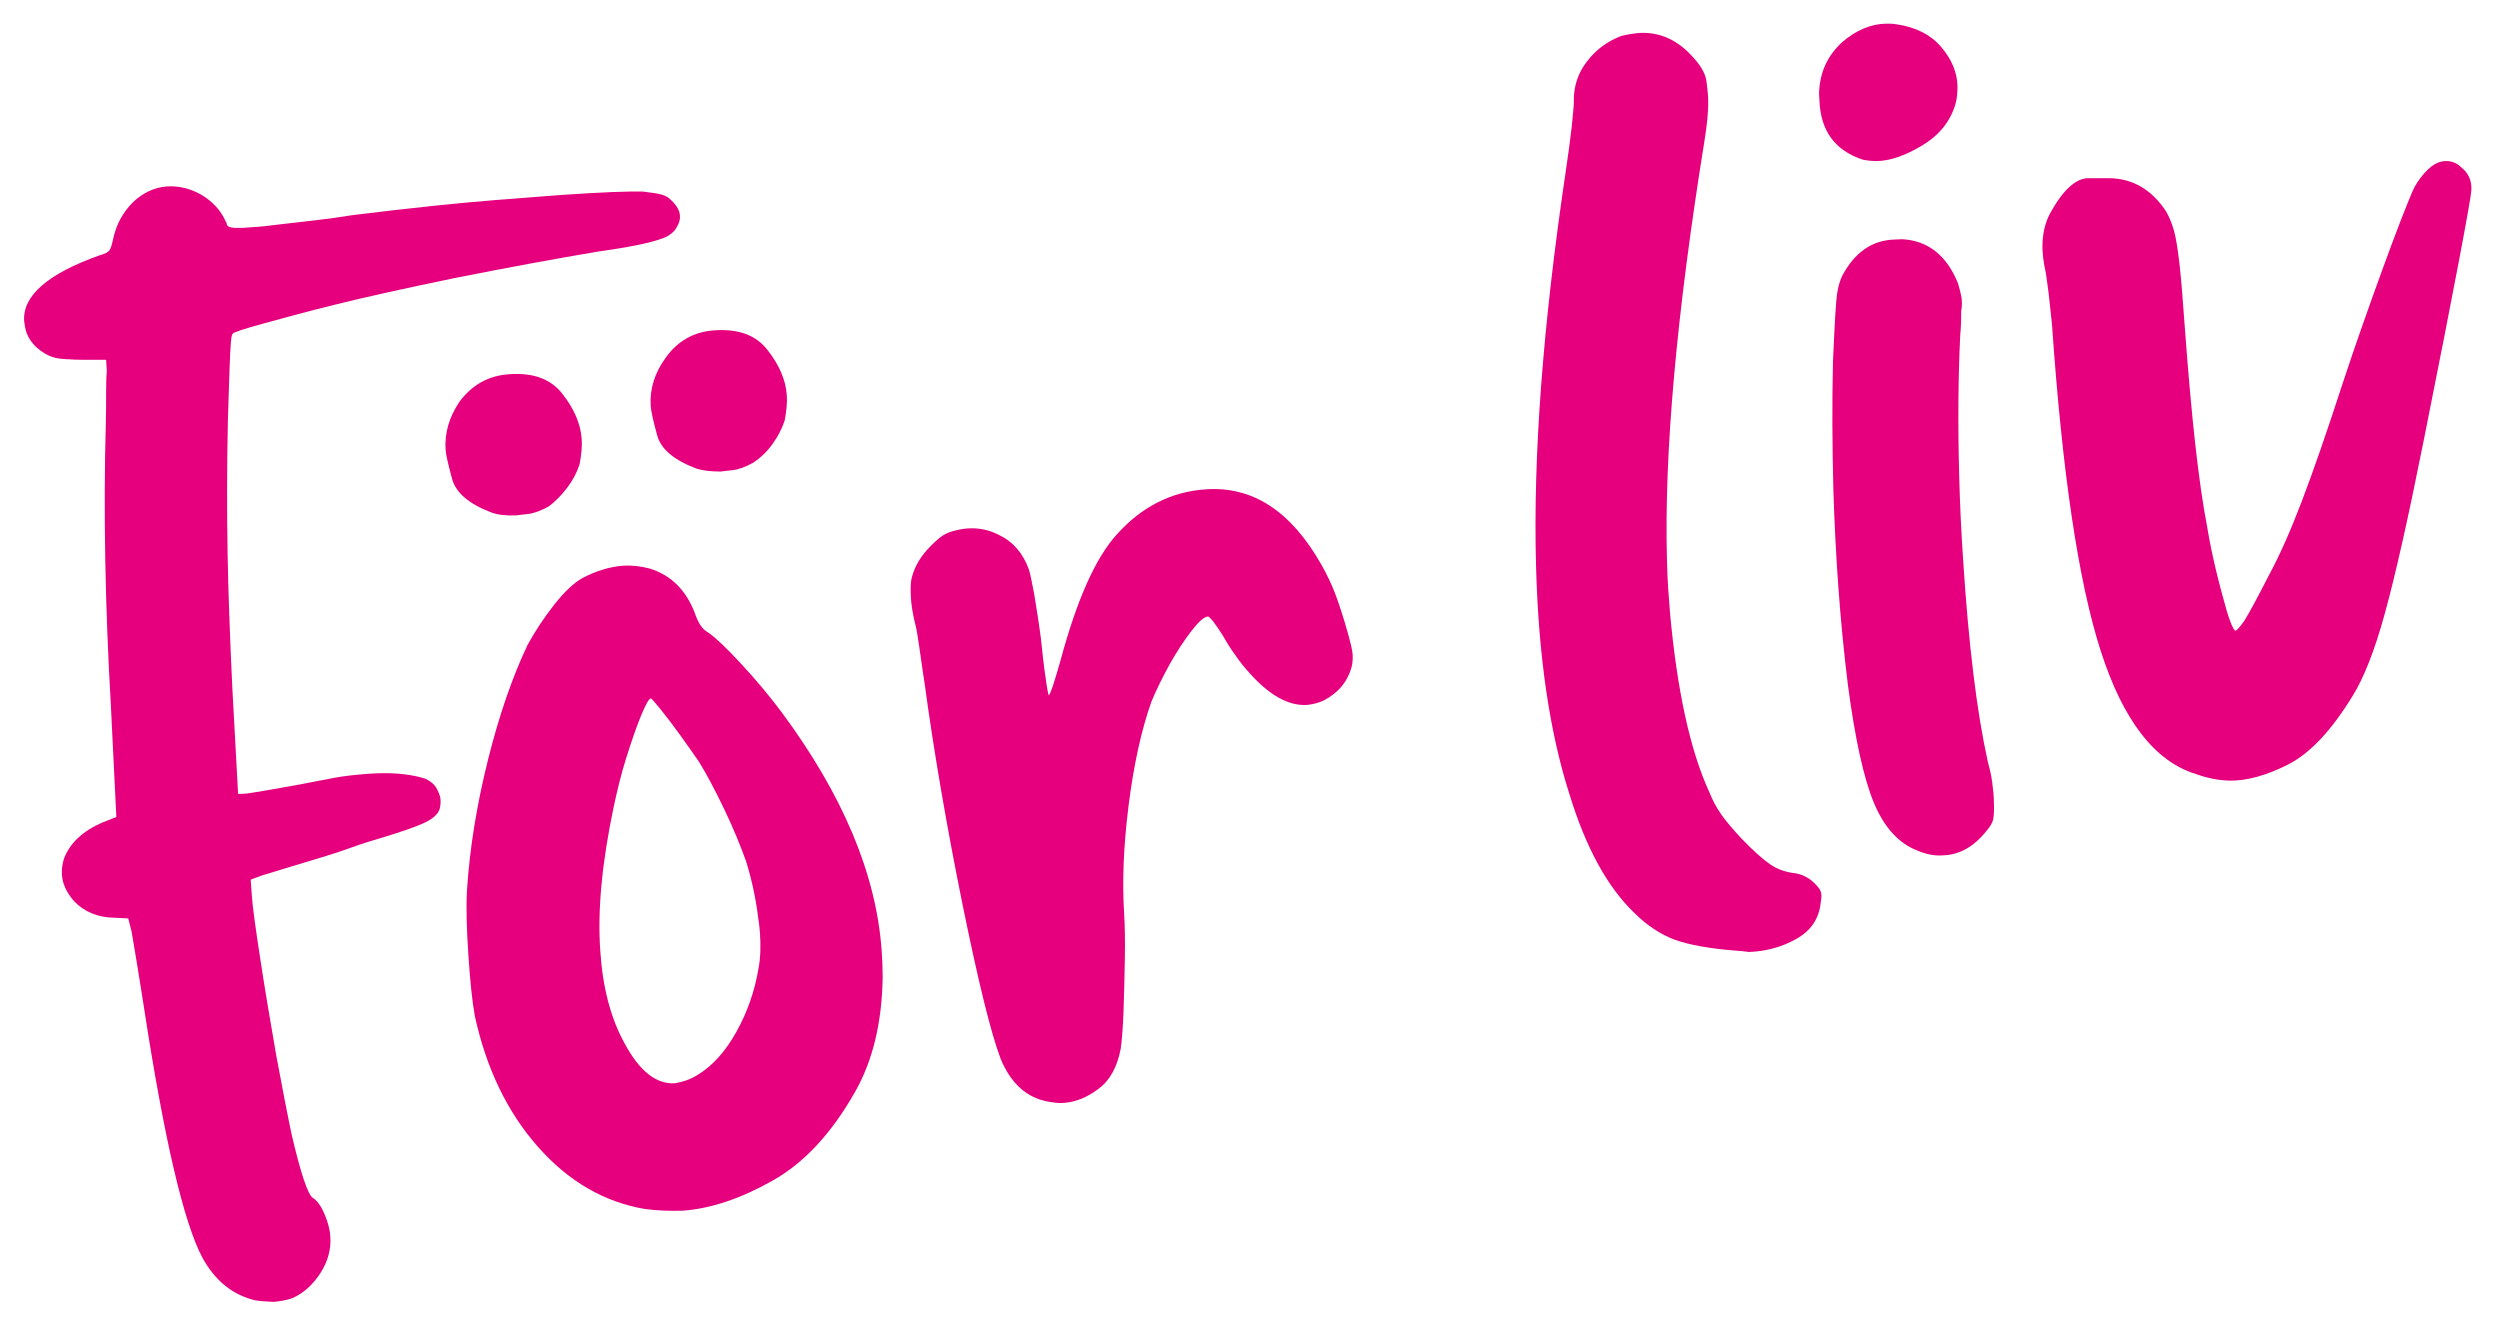
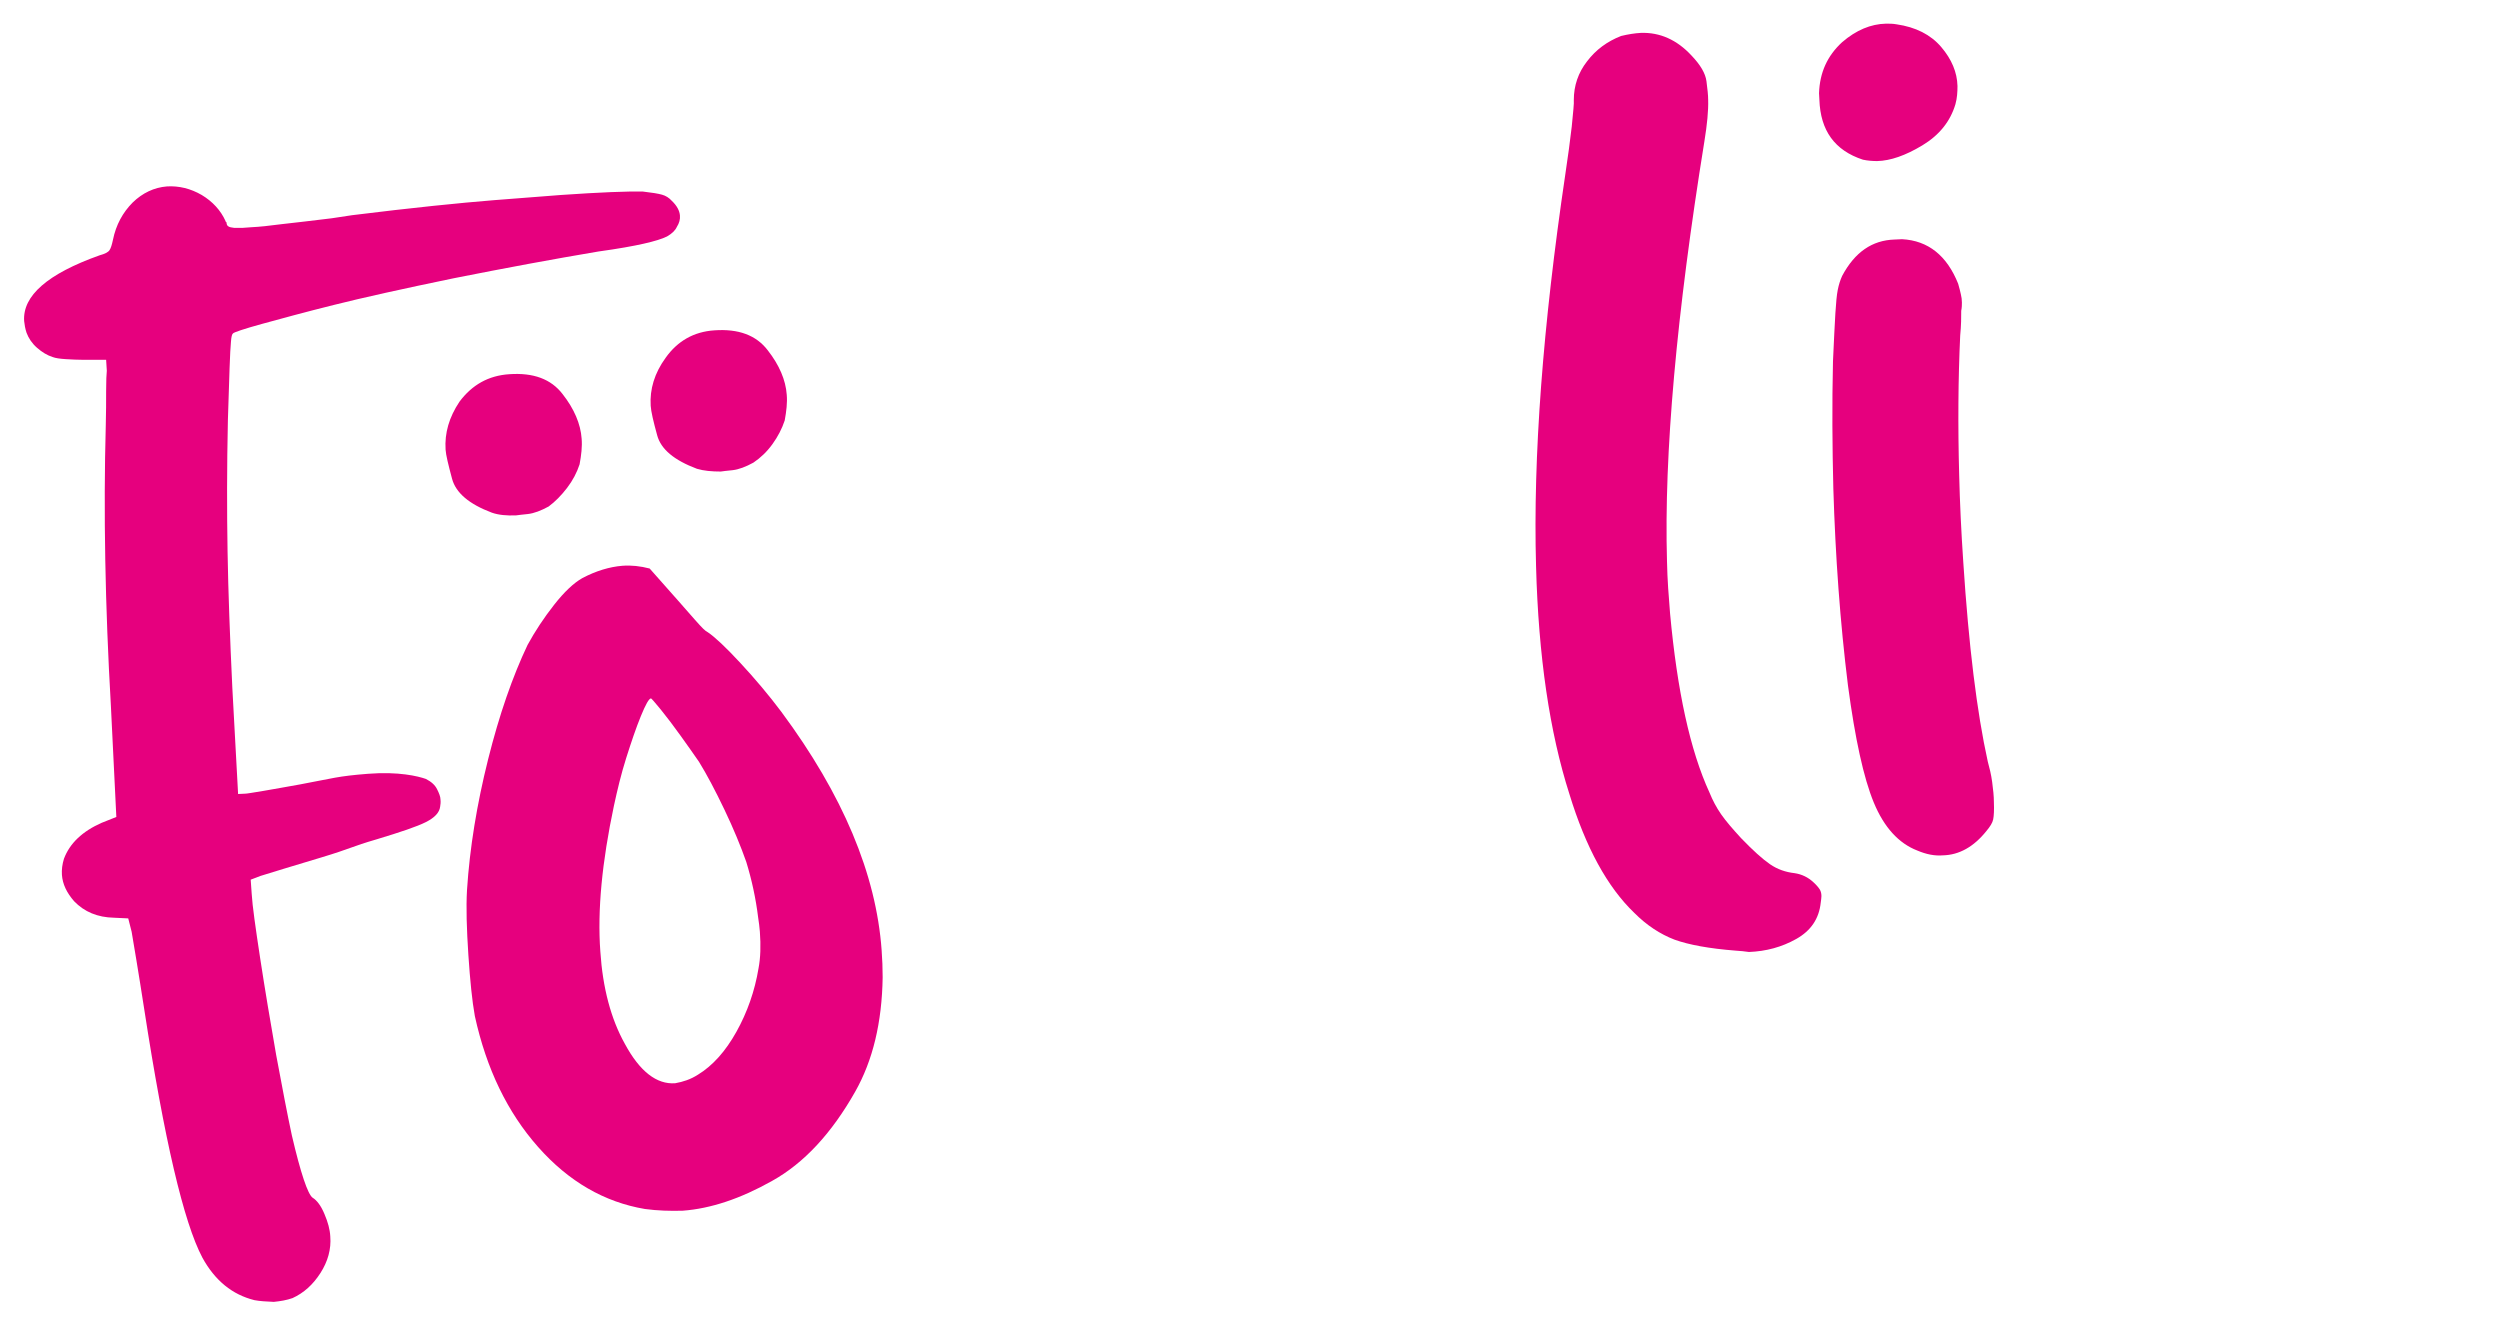
<svg xmlns="http://www.w3.org/2000/svg" width="159" height="85" viewBox="0 0 159 85" fill="none">
  <path d="M16.182 82.69C14.776 82.341 13.672 81.447 12.872 79.987C11.682 77.742 10.449 72.468 9.173 64.186C9 63.053 8.827 62.006 8.675 61.069C8.524 60.132 8.416 59.544 8.372 59.26L8.156 58.41L7.247 58.367C6.209 58.345 5.365 57.996 4.716 57.321C4.24 56.776 3.981 56.231 3.938 55.642C3.916 55.315 3.959 54.967 4.067 54.618C4.435 53.637 5.236 52.874 6.469 52.33L7.399 51.959L7.053 44.897C6.685 38.511 6.577 32.54 6.728 27.026C6.75 26.241 6.75 25.522 6.75 24.868C6.75 24.214 6.771 23.778 6.793 23.582L6.75 22.885H5.344C4.933 22.885 4.543 22.863 4.176 22.841C3.808 22.819 3.527 22.776 3.354 22.71C3.007 22.601 2.683 22.405 2.358 22.122C2.034 21.838 1.818 21.512 1.688 21.163C1.601 20.901 1.558 20.64 1.536 20.422C1.428 18.809 3.029 17.414 6.339 16.237C6.663 16.15 6.88 16.041 6.966 15.91C7.053 15.78 7.118 15.562 7.183 15.256C7.377 14.297 7.81 13.513 8.437 12.881C9.065 12.271 9.8 11.922 10.622 11.856C11.379 11.813 12.115 11.987 12.829 12.401C13.521 12.815 14.04 13.382 14.343 14.058C14.343 14.101 14.364 14.123 14.408 14.145C14.408 14.276 14.451 14.363 14.538 14.406C14.602 14.45 14.732 14.472 14.905 14.494C15.078 14.494 15.23 14.494 15.403 14.494L16.009 14.45C16.485 14.428 17.112 14.363 17.934 14.254C18.756 14.167 19.816 14.036 21.092 13.883C21.482 13.818 21.914 13.753 22.39 13.687C26.241 13.208 29.269 12.903 31.454 12.728C33.639 12.554 35.045 12.445 35.673 12.401C38.182 12.227 39.913 12.162 40.886 12.183C41.47 12.249 41.86 12.314 42.098 12.38C42.336 12.445 42.552 12.576 42.725 12.772C43.049 13.077 43.222 13.404 43.244 13.709C43.266 13.949 43.201 14.188 43.049 14.428C42.941 14.668 42.725 14.864 42.422 15.039C42.119 15.191 41.622 15.344 40.951 15.496C40.281 15.649 39.307 15.823 38.052 15.997C35.197 16.477 32.147 17.044 28.858 17.697C25.592 18.373 23.039 18.94 21.222 19.397C19.383 19.855 17.869 20.269 16.679 20.596C15.489 20.923 14.862 21.141 14.819 21.206C14.754 21.25 14.711 21.424 14.689 21.73C14.667 22.035 14.624 22.579 14.602 23.386C14.581 24.192 14.538 25.282 14.494 26.721C14.429 29.706 14.429 32.474 14.473 35.068C14.516 37.64 14.624 40.538 14.776 43.742L15.143 50.499L15.598 50.477C15.706 50.477 16.073 50.411 16.744 50.303C17.415 50.194 18.194 50.041 19.081 49.889C21.201 49.496 21.46 49.365 23.407 49.213C25.354 49.06 26.587 49.365 27.084 49.54C27.431 49.714 27.669 49.932 27.798 50.194C27.928 50.455 28.015 50.673 28.015 50.847C28.036 51.022 28.015 51.174 27.993 51.305C27.95 51.676 27.647 52.003 27.084 52.286C26.522 52.569 25.484 52.918 23.969 53.376C22.325 53.855 22.325 53.964 20.443 54.531C18.561 55.097 17.263 55.49 16.571 55.708L15.944 55.947L16.009 56.863C16.052 57.604 16.247 58.977 16.549 60.96C16.852 62.944 17.198 64.992 17.566 67.106C17.956 69.199 18.28 70.899 18.561 72.206C19.124 74.626 19.578 75.955 19.881 76.173C20.162 76.347 20.422 76.696 20.638 77.219C20.854 77.721 20.984 78.2 21.006 78.636C21.071 79.442 20.854 80.227 20.378 80.968C19.902 81.709 19.318 82.232 18.605 82.559C18.237 82.69 17.847 82.755 17.415 82.799C16.917 82.777 16.528 82.755 16.182 82.69Z" fill="#E6007E" />
-   <path d="M41.016 76.892C38.442 76.456 36.17 75.149 34.223 72.947C32.276 70.746 30.935 67.978 30.2 64.622C30.026 63.663 29.897 62.355 29.789 60.742C29.68 59.086 29.637 57.713 29.702 56.601C29.875 53.92 30.329 51.153 31.043 48.297C31.757 45.442 32.601 43.023 33.553 41.018C34.029 40.146 34.591 39.296 35.24 38.468C35.889 37.64 36.495 37.073 37.035 36.768C37.901 36.31 38.766 36.049 39.588 35.983C40.151 35.94 40.735 36.005 41.319 36.158C42.66 36.572 43.612 37.509 44.174 38.947C44.391 39.601 44.672 40.037 45.018 40.212C45.472 40.517 46.164 41.17 47.095 42.173C48.025 43.176 48.89 44.2 49.691 45.268C53.606 50.542 55.726 55.599 56.072 60.437C56.115 61.004 56.137 61.592 56.137 62.159C56.094 65.036 55.51 67.455 54.385 69.439C52.892 72.076 51.14 73.972 49.106 75.105C47.095 76.239 45.191 76.871 43.417 77.001C42.638 77.023 41.816 77.001 41.016 76.892ZM31.281 32.605C29.832 32.06 28.988 31.341 28.75 30.447C28.512 29.554 28.361 28.944 28.339 28.595C28.274 27.549 28.555 26.546 29.226 25.544C30.026 24.476 31.065 23.887 32.385 23.8C33.92 23.691 35.045 24.105 35.781 25.064C36.516 26.001 36.927 26.96 36.992 27.897C37.035 28.399 36.971 28.944 36.862 29.532C36.689 30.055 36.43 30.556 36.062 31.036C35.694 31.515 35.305 31.908 34.894 32.213C34.418 32.474 33.964 32.649 33.574 32.692C33.185 32.736 32.925 32.758 32.817 32.779C32.233 32.801 31.714 32.758 31.281 32.605ZM44.391 68.349C45.321 67.782 46.143 66.867 46.835 65.624C47.527 64.382 48.003 63.031 48.241 61.592C48.371 60.917 48.393 60.132 48.328 59.26C48.306 58.955 48.263 58.65 48.22 58.367C48.068 57.124 47.809 55.947 47.462 54.814C47.116 53.833 46.662 52.722 46.078 51.501C45.494 50.281 44.953 49.256 44.456 48.45C44.131 47.971 43.72 47.404 43.287 46.794C42.833 46.161 42.422 45.617 42.033 45.137C41.643 44.658 41.427 44.418 41.405 44.418C41.276 44.418 41.059 44.81 40.756 45.551C40.453 46.292 40.151 47.186 39.826 48.21C39.502 49.235 39.264 50.237 39.047 51.24C38.29 54.814 37.987 57.909 38.182 60.524C38.334 62.835 38.853 64.796 39.74 66.387C40.691 68.153 41.773 68.981 42.941 68.894C43.439 68.806 43.915 68.654 44.391 68.349ZM44.326 29.815C42.876 29.27 42.033 28.573 41.795 27.68C41.557 26.808 41.405 26.176 41.384 25.805C41.319 24.759 41.622 23.735 42.336 22.754C43.093 21.686 44.131 21.097 45.429 21.01C46.965 20.901 48.09 21.315 48.825 22.274C49.561 23.212 49.972 24.171 50.037 25.108C50.08 25.609 50.015 26.154 49.907 26.742C49.734 27.265 49.474 27.767 49.128 28.246C48.782 28.726 48.371 29.118 47.917 29.423C47.441 29.685 46.986 29.859 46.597 29.903C46.208 29.946 45.948 29.968 45.84 29.99C45.278 29.99 44.758 29.946 44.326 29.815Z" fill="#E6007E" />
-   <path d="M66.693 70.07C65.309 69.831 64.292 68.915 63.643 67.346C63.016 65.69 62.215 62.42 61.22 57.538C60.225 52.635 59.425 47.992 58.819 43.568C58.689 42.74 58.581 41.933 58.473 41.192C58.365 40.429 58.278 39.906 58.192 39.623C58.04 38.991 57.954 38.446 57.932 37.967C57.91 37.553 57.91 37.204 57.954 36.899C58.084 36.245 58.408 35.591 58.971 34.959C59.273 34.632 59.555 34.37 59.771 34.196C59.987 34.022 60.269 33.869 60.593 33.782C60.917 33.695 61.242 33.63 61.545 33.608C62.237 33.564 62.908 33.695 63.535 34.022C64.444 34.458 65.071 35.199 65.439 36.223C65.525 36.485 65.633 37.029 65.785 37.836C65.915 38.664 66.066 39.558 66.196 40.56C66.304 41.563 66.391 42.413 66.499 43.089C66.585 43.764 66.672 44.156 66.693 44.222C66.737 44.222 66.823 44.026 66.953 43.655C67.083 43.241 67.256 42.696 67.451 41.999C68.489 38.141 69.679 35.482 71.02 34C72.599 32.235 74.481 31.276 76.666 31.123C79.673 30.905 82.118 32.518 84.043 35.918C84.389 36.528 84.692 37.16 84.93 37.792C85.168 38.424 85.449 39.274 85.752 40.364C85.882 40.822 85.968 41.192 86.011 41.476C86.055 41.759 86.033 42.042 85.99 42.304C85.752 43.306 85.146 44.047 84.194 44.549C83.87 44.701 83.524 44.788 83.156 44.832C81.944 44.919 80.69 44.2 79.392 42.718C79.132 42.435 78.851 42.086 78.57 41.672C78.267 41.258 78.007 40.844 77.791 40.451C77.575 40.103 77.358 39.797 77.185 39.558C76.99 39.318 76.882 39.209 76.817 39.209C76.579 39.231 76.233 39.536 75.779 40.124C75.325 40.713 74.849 41.432 74.395 42.239C73.94 43.067 73.551 43.851 73.227 44.636C72.578 46.467 72.102 48.668 71.777 51.24C71.453 53.812 71.366 56.1 71.496 58.127C71.539 58.824 71.561 59.783 71.539 60.982C71.517 62.181 71.496 63.336 71.453 64.404C71.409 65.494 71.344 66.256 71.279 66.692C71.063 67.847 70.587 68.719 69.873 69.242C69.159 69.787 68.446 70.07 67.753 70.136C67.407 70.18 67.083 70.136 66.693 70.07Z" fill="#E6007E" />
+   <path d="M41.016 76.892C38.442 76.456 36.17 75.149 34.223 72.947C32.276 70.746 30.935 67.978 30.2 64.622C30.026 63.663 29.897 62.355 29.789 60.742C29.68 59.086 29.637 57.713 29.702 56.601C29.875 53.92 30.329 51.153 31.043 48.297C31.757 45.442 32.601 43.023 33.553 41.018C34.029 40.146 34.591 39.296 35.24 38.468C35.889 37.64 36.495 37.073 37.035 36.768C37.901 36.31 38.766 36.049 39.588 35.983C40.151 35.94 40.735 36.005 41.319 36.158C44.391 39.601 44.672 40.037 45.018 40.212C45.472 40.517 46.164 41.17 47.095 42.173C48.025 43.176 48.89 44.2 49.691 45.268C53.606 50.542 55.726 55.599 56.072 60.437C56.115 61.004 56.137 61.592 56.137 62.159C56.094 65.036 55.51 67.455 54.385 69.439C52.892 72.076 51.14 73.972 49.106 75.105C47.095 76.239 45.191 76.871 43.417 77.001C42.638 77.023 41.816 77.001 41.016 76.892ZM31.281 32.605C29.832 32.06 28.988 31.341 28.75 30.447C28.512 29.554 28.361 28.944 28.339 28.595C28.274 27.549 28.555 26.546 29.226 25.544C30.026 24.476 31.065 23.887 32.385 23.8C33.92 23.691 35.045 24.105 35.781 25.064C36.516 26.001 36.927 26.96 36.992 27.897C37.035 28.399 36.971 28.944 36.862 29.532C36.689 30.055 36.43 30.556 36.062 31.036C35.694 31.515 35.305 31.908 34.894 32.213C34.418 32.474 33.964 32.649 33.574 32.692C33.185 32.736 32.925 32.758 32.817 32.779C32.233 32.801 31.714 32.758 31.281 32.605ZM44.391 68.349C45.321 67.782 46.143 66.867 46.835 65.624C47.527 64.382 48.003 63.031 48.241 61.592C48.371 60.917 48.393 60.132 48.328 59.26C48.306 58.955 48.263 58.65 48.22 58.367C48.068 57.124 47.809 55.947 47.462 54.814C47.116 53.833 46.662 52.722 46.078 51.501C45.494 50.281 44.953 49.256 44.456 48.45C44.131 47.971 43.72 47.404 43.287 46.794C42.833 46.161 42.422 45.617 42.033 45.137C41.643 44.658 41.427 44.418 41.405 44.418C41.276 44.418 41.059 44.81 40.756 45.551C40.453 46.292 40.151 47.186 39.826 48.21C39.502 49.235 39.264 50.237 39.047 51.24C38.29 54.814 37.987 57.909 38.182 60.524C38.334 62.835 38.853 64.796 39.74 66.387C40.691 68.153 41.773 68.981 42.941 68.894C43.439 68.806 43.915 68.654 44.391 68.349ZM44.326 29.815C42.876 29.27 42.033 28.573 41.795 27.68C41.557 26.808 41.405 26.176 41.384 25.805C41.319 24.759 41.622 23.735 42.336 22.754C43.093 21.686 44.131 21.097 45.429 21.01C46.965 20.901 48.09 21.315 48.825 22.274C49.561 23.212 49.972 24.171 50.037 25.108C50.08 25.609 50.015 26.154 49.907 26.742C49.734 27.265 49.474 27.767 49.128 28.246C48.782 28.726 48.371 29.118 47.917 29.423C47.441 29.685 46.986 29.859 46.597 29.903C46.208 29.946 45.948 29.968 45.84 29.99C45.278 29.99 44.758 29.946 44.326 29.815Z" fill="#E6007E" />
  <path d="M110.37 60.459C108.704 60.328 107.406 60.089 106.497 59.761C105.589 59.413 104.723 58.846 103.945 58.062C102.236 56.427 100.851 53.899 99.813 50.499C98.558 46.576 97.844 41.737 97.693 36.005C97.498 29.031 98.126 20.727 99.553 11.094C99.726 9.96 99.856 8.958 99.964 8.042C100.051 7.127 100.116 6.56 100.094 6.364C100.094 5.449 100.375 4.621 100.938 3.901C101.5 3.16 102.214 2.637 103.101 2.288C103.555 2.179 103.966 2.114 104.356 2.092C105.567 2.049 106.649 2.528 107.579 3.531C108.141 4.119 108.466 4.664 108.531 5.165C108.596 5.667 108.639 6.059 108.639 6.342C108.661 7.04 108.574 7.912 108.401 8.979C106.627 19.964 105.827 28.878 106.021 35.7C106.043 36.855 106.13 37.967 106.216 39.013C106.67 43.938 107.492 47.731 108.725 50.411C108.92 50.891 109.158 51.349 109.461 51.785C109.764 52.221 110.196 52.722 110.737 53.31C111.494 54.095 112.1 54.64 112.576 54.967C113.052 55.294 113.571 55.468 114.134 55.533C114.588 55.599 114.999 55.795 115.345 56.122C115.561 56.318 115.691 56.492 115.756 56.601C115.821 56.732 115.843 56.863 115.843 56.994C115.843 57.103 115.821 57.233 115.799 57.408C115.691 58.432 115.172 59.195 114.242 59.718C113.312 60.241 112.316 60.503 111.235 60.546C110.975 60.503 110.672 60.481 110.37 60.459Z" fill="#E6007E" />
  <path d="M118.482 10.156C116.687 9.568 115.778 8.304 115.713 6.342L115.691 5.928C115.735 4.621 116.211 3.553 117.162 2.681C118.049 1.918 118.98 1.526 119.953 1.504C120.169 1.504 120.386 1.504 120.624 1.547C121.835 1.722 122.787 2.201 123.458 2.986C124.128 3.771 124.474 4.599 124.496 5.471C124.496 5.863 124.474 6.233 124.366 6.626C124.042 7.715 123.349 8.587 122.268 9.241C121.186 9.895 120.234 10.222 119.391 10.244C119.109 10.244 118.785 10.222 118.482 10.156ZM121.943 54.095C120.753 53.637 119.823 52.613 119.174 51.044C118.525 49.474 117.984 46.99 117.53 43.59C117.033 39.58 116.73 35.395 116.6 31.058C116.535 28.421 116.513 25.74 116.578 22.972C116.643 21.599 116.687 20.596 116.73 19.921C116.773 19.245 116.816 18.765 116.881 18.439C116.946 18.111 117.033 17.828 117.162 17.545C117.963 16.041 119.066 15.278 120.494 15.235L120.97 15.213C122.635 15.3 123.825 16.259 124.539 18.046C124.626 18.329 124.669 18.547 124.712 18.722C124.755 18.896 124.777 19.07 124.777 19.245C124.777 19.376 124.777 19.55 124.734 19.768C124.734 20.16 124.734 20.683 124.669 21.337C124.539 24.083 124.518 27.047 124.604 30.23C124.647 31.973 124.734 33.826 124.864 35.744C125.21 41.062 125.729 45.29 126.421 48.428C126.529 48.821 126.638 49.256 126.702 49.736C126.767 50.215 126.811 50.651 126.811 51C126.832 51.523 126.811 51.894 126.767 52.111C126.724 52.33 126.573 52.569 126.335 52.853C125.534 53.855 124.604 54.378 123.566 54.4C123.047 54.444 122.506 54.335 121.943 54.095Z" fill="#E6007E" />
-   <path d="M139.682 49.235C137.064 48.45 135.031 45.835 133.603 41.389C132.175 36.942 131.158 30.033 130.509 20.662C130.444 20.073 130.38 19.463 130.315 18.853C130.25 18.242 130.163 17.763 130.12 17.392C129.969 16.717 129.882 16.085 129.904 15.496C129.925 14.799 130.077 14.167 130.358 13.622C131.18 12.096 132.024 11.333 132.824 11.333C133.646 11.333 134.079 11.333 134.165 11.333C135.658 11.355 136.869 12.074 137.778 13.469C137.973 13.818 138.146 14.232 138.276 14.711C138.405 15.191 138.513 15.889 138.622 16.847C138.73 17.806 138.838 19.18 138.968 21.01C139.379 26.546 139.833 30.709 140.374 33.499C140.525 34.414 140.72 35.373 140.958 36.354C141.196 37.335 141.434 38.185 141.629 38.882C141.845 39.58 142.018 39.994 142.148 40.103H142.191C142.256 40.103 142.429 39.906 142.732 39.492C143.056 38.969 143.576 38.01 144.311 36.572C145.003 35.286 145.696 33.717 146.409 31.842C147.123 29.968 148.01 27.418 149.049 24.214C149.784 21.991 150.606 19.659 151.493 17.218C152.38 14.777 153.029 13.12 153.418 12.205C153.591 11.791 153.851 11.399 154.176 11.028C154.5 10.658 154.803 10.44 155.084 10.331C155.257 10.265 155.43 10.244 155.603 10.244C155.949 10.244 156.252 10.374 156.533 10.636C156.988 11.006 157.204 11.464 157.182 12.074C157.161 12.597 156.166 17.937 154.132 28.094C153.159 32.976 152.337 36.615 151.688 38.969C151.039 41.345 150.347 43.11 149.611 44.287C148.27 46.467 146.929 47.905 145.522 48.624C144.138 49.322 142.883 49.67 141.78 49.649C141.109 49.627 140.396 49.496 139.682 49.235Z" fill="#E6007E" />
</svg>